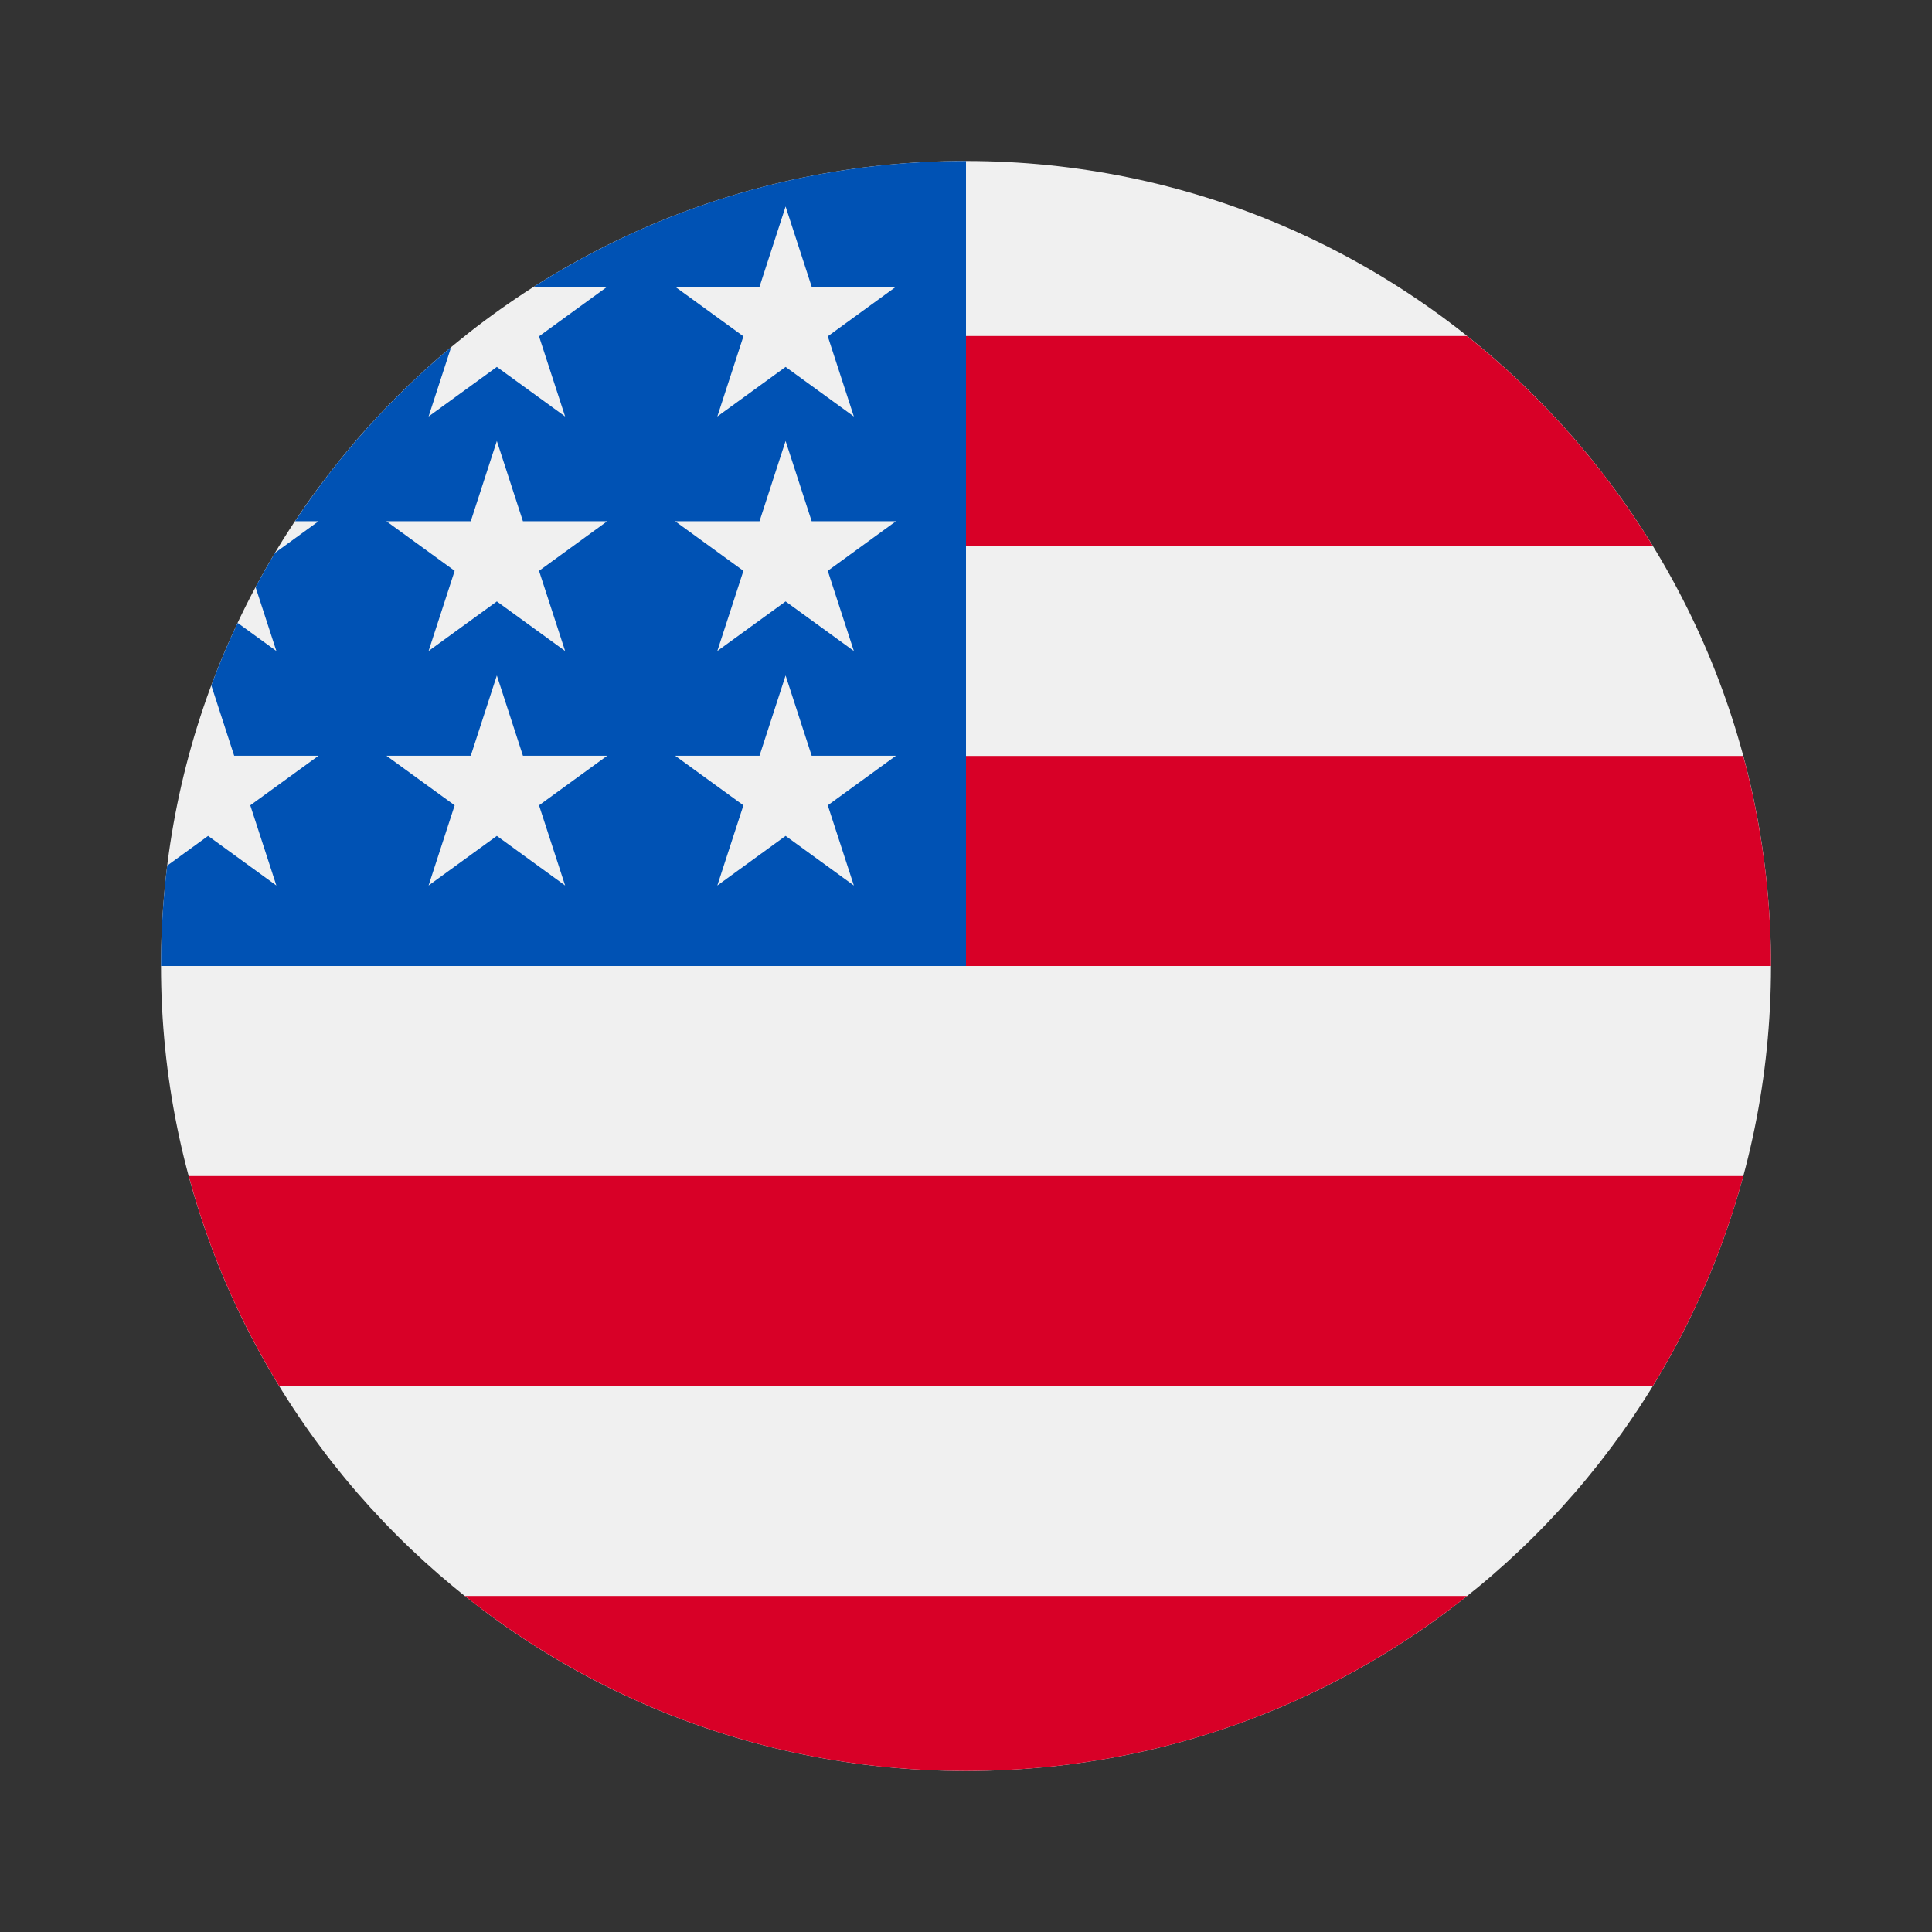
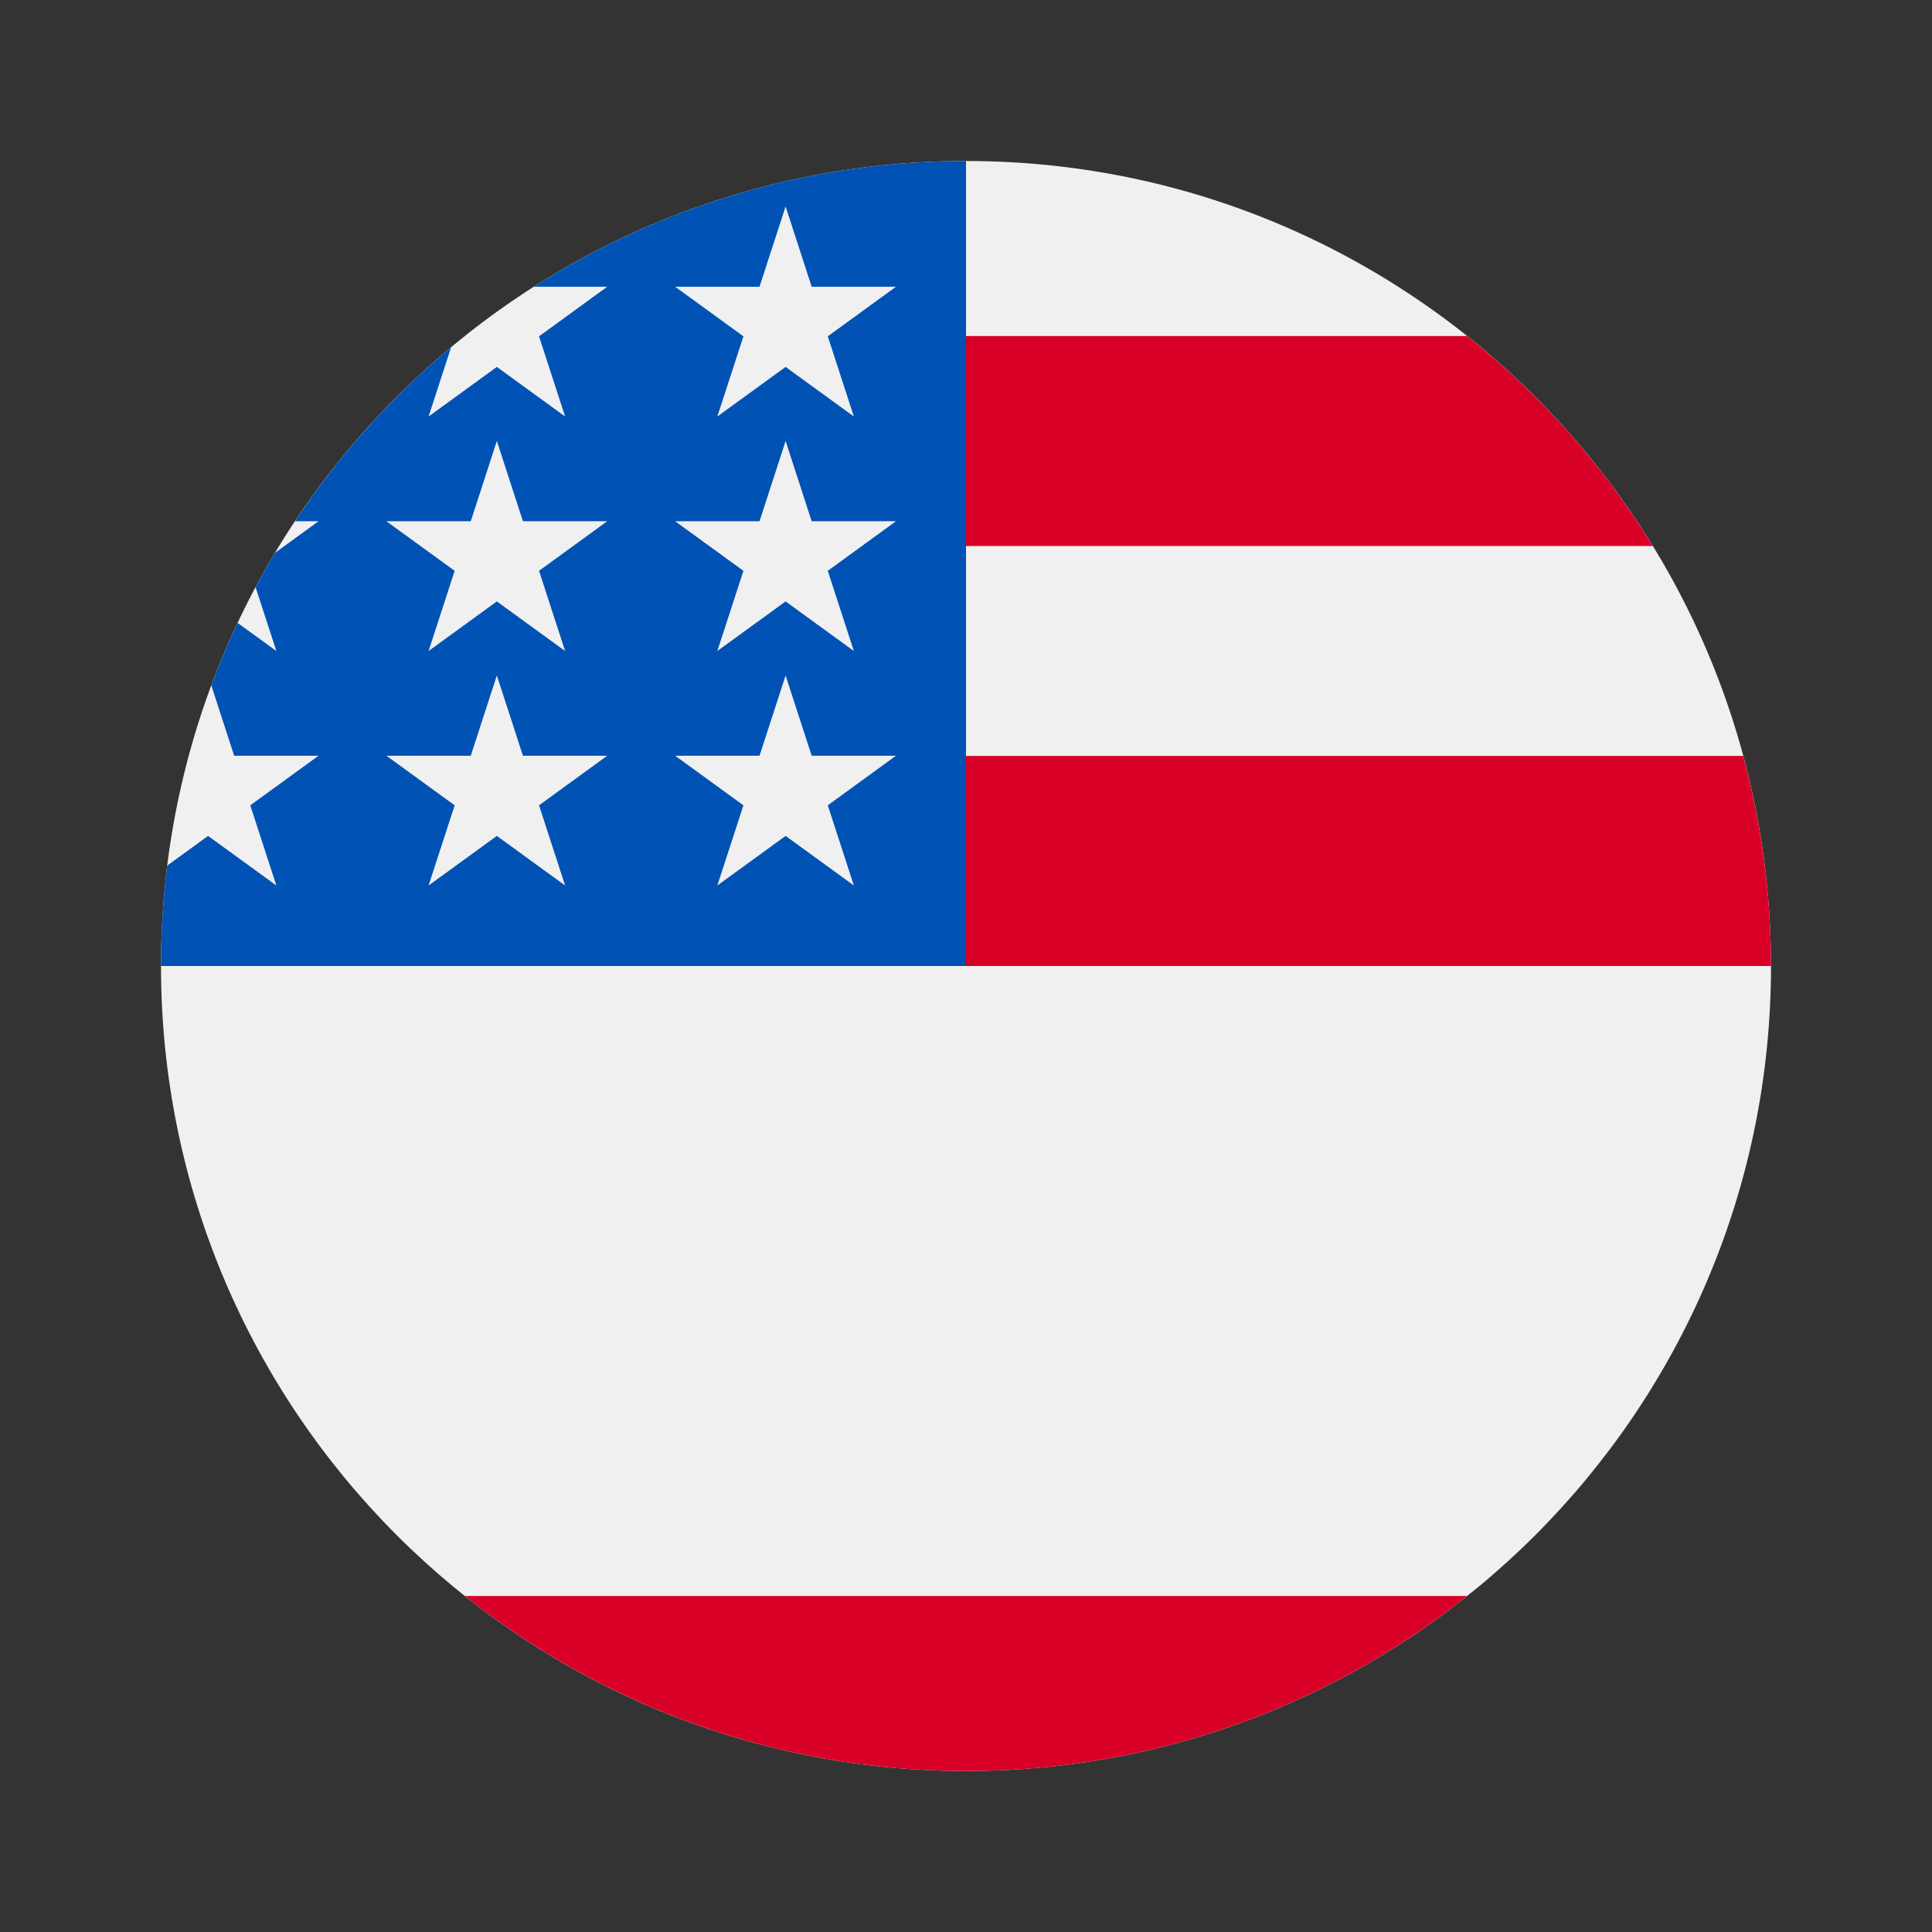
<svg xmlns="http://www.w3.org/2000/svg" width="24" height="24" viewBox="0 0 24 24" fill="none">
  <rect x="0" y="0" width="24" height="24" fill="#333333" stroke="none" />
  <path d="M12 22C17.523 22 22 17.523 22 12C22 6.477 17.523 2 12 2C6.477 2 2 6.477 2 12C2 17.523 6.477 22 12 22Z" fill="#F0F0F0" />
  <path d="M11.565 12H22C22 11.097 21.879 10.223 21.655 9.391H11.565V12Z" fill="#D80027" />
-   <path d="M11.565 6.783H20.532C19.92 5.784 19.137 4.901 18.224 4.174H11.565V6.783Z" fill="#D80027" />
+   <path d="M11.565 6.783H20.532C19.92 5.784 19.137 4.901 18.224 4.174H11.565V6.783" fill="#D80027" />
  <path d="M12 22C14.354 22 16.517 21.186 18.225 19.826H5.775C7.484 21.186 9.647 22 12 22Z" fill="#D80027" />
-   <path d="M3.468 17.217H20.532C21.024 16.415 21.405 15.539 21.656 14.609H2.345C2.595 15.539 2.977 16.415 3.468 17.217Z" fill="#D80027" />
  <path d="M6.632 3.562H7.543L6.696 4.178L7.02 5.174L6.172 4.558L5.324 5.174L5.604 4.313C4.858 4.935 4.204 5.663 3.665 6.475H3.957L3.417 6.867C3.333 7.007 3.252 7.149 3.175 7.294L3.433 8.087L2.952 7.738C2.832 7.991 2.723 8.25 2.625 8.514L2.909 9.388H3.957L3.109 10.004L3.433 11L2.585 10.384L2.077 10.753C2.026 11.162 2 11.578 2 12H12C12 6.477 12 5.826 12 2C10.024 2 8.183 2.573 6.632 3.562ZM7.02 11L6.172 10.384L5.324 11L5.648 10.004L4.8 9.388H5.848L6.172 8.391L6.496 9.388H7.543L6.696 10.004L7.02 11ZM6.696 7.091L7.02 8.087L6.172 7.471L5.324 8.087L5.648 7.091L4.8 6.475H5.848L6.172 5.478L6.496 6.475H7.543L6.696 7.091ZM10.607 11L9.759 10.384L8.911 11L9.235 10.004L8.387 9.388H9.435L9.759 8.391L10.083 9.388H11.13L10.283 10.004L10.607 11ZM10.283 7.091L10.607 8.087L9.759 7.471L8.911 8.087L9.235 7.091L8.387 6.475H9.435L9.759 5.478L10.083 6.475H11.13L10.283 7.091ZM10.283 4.178L10.607 5.174L9.759 4.558L8.911 5.174L9.235 4.178L8.387 3.562H9.435L9.759 2.565L10.083 3.562H11.13L10.283 4.178Z" fill="#0052B4" />
</svg>